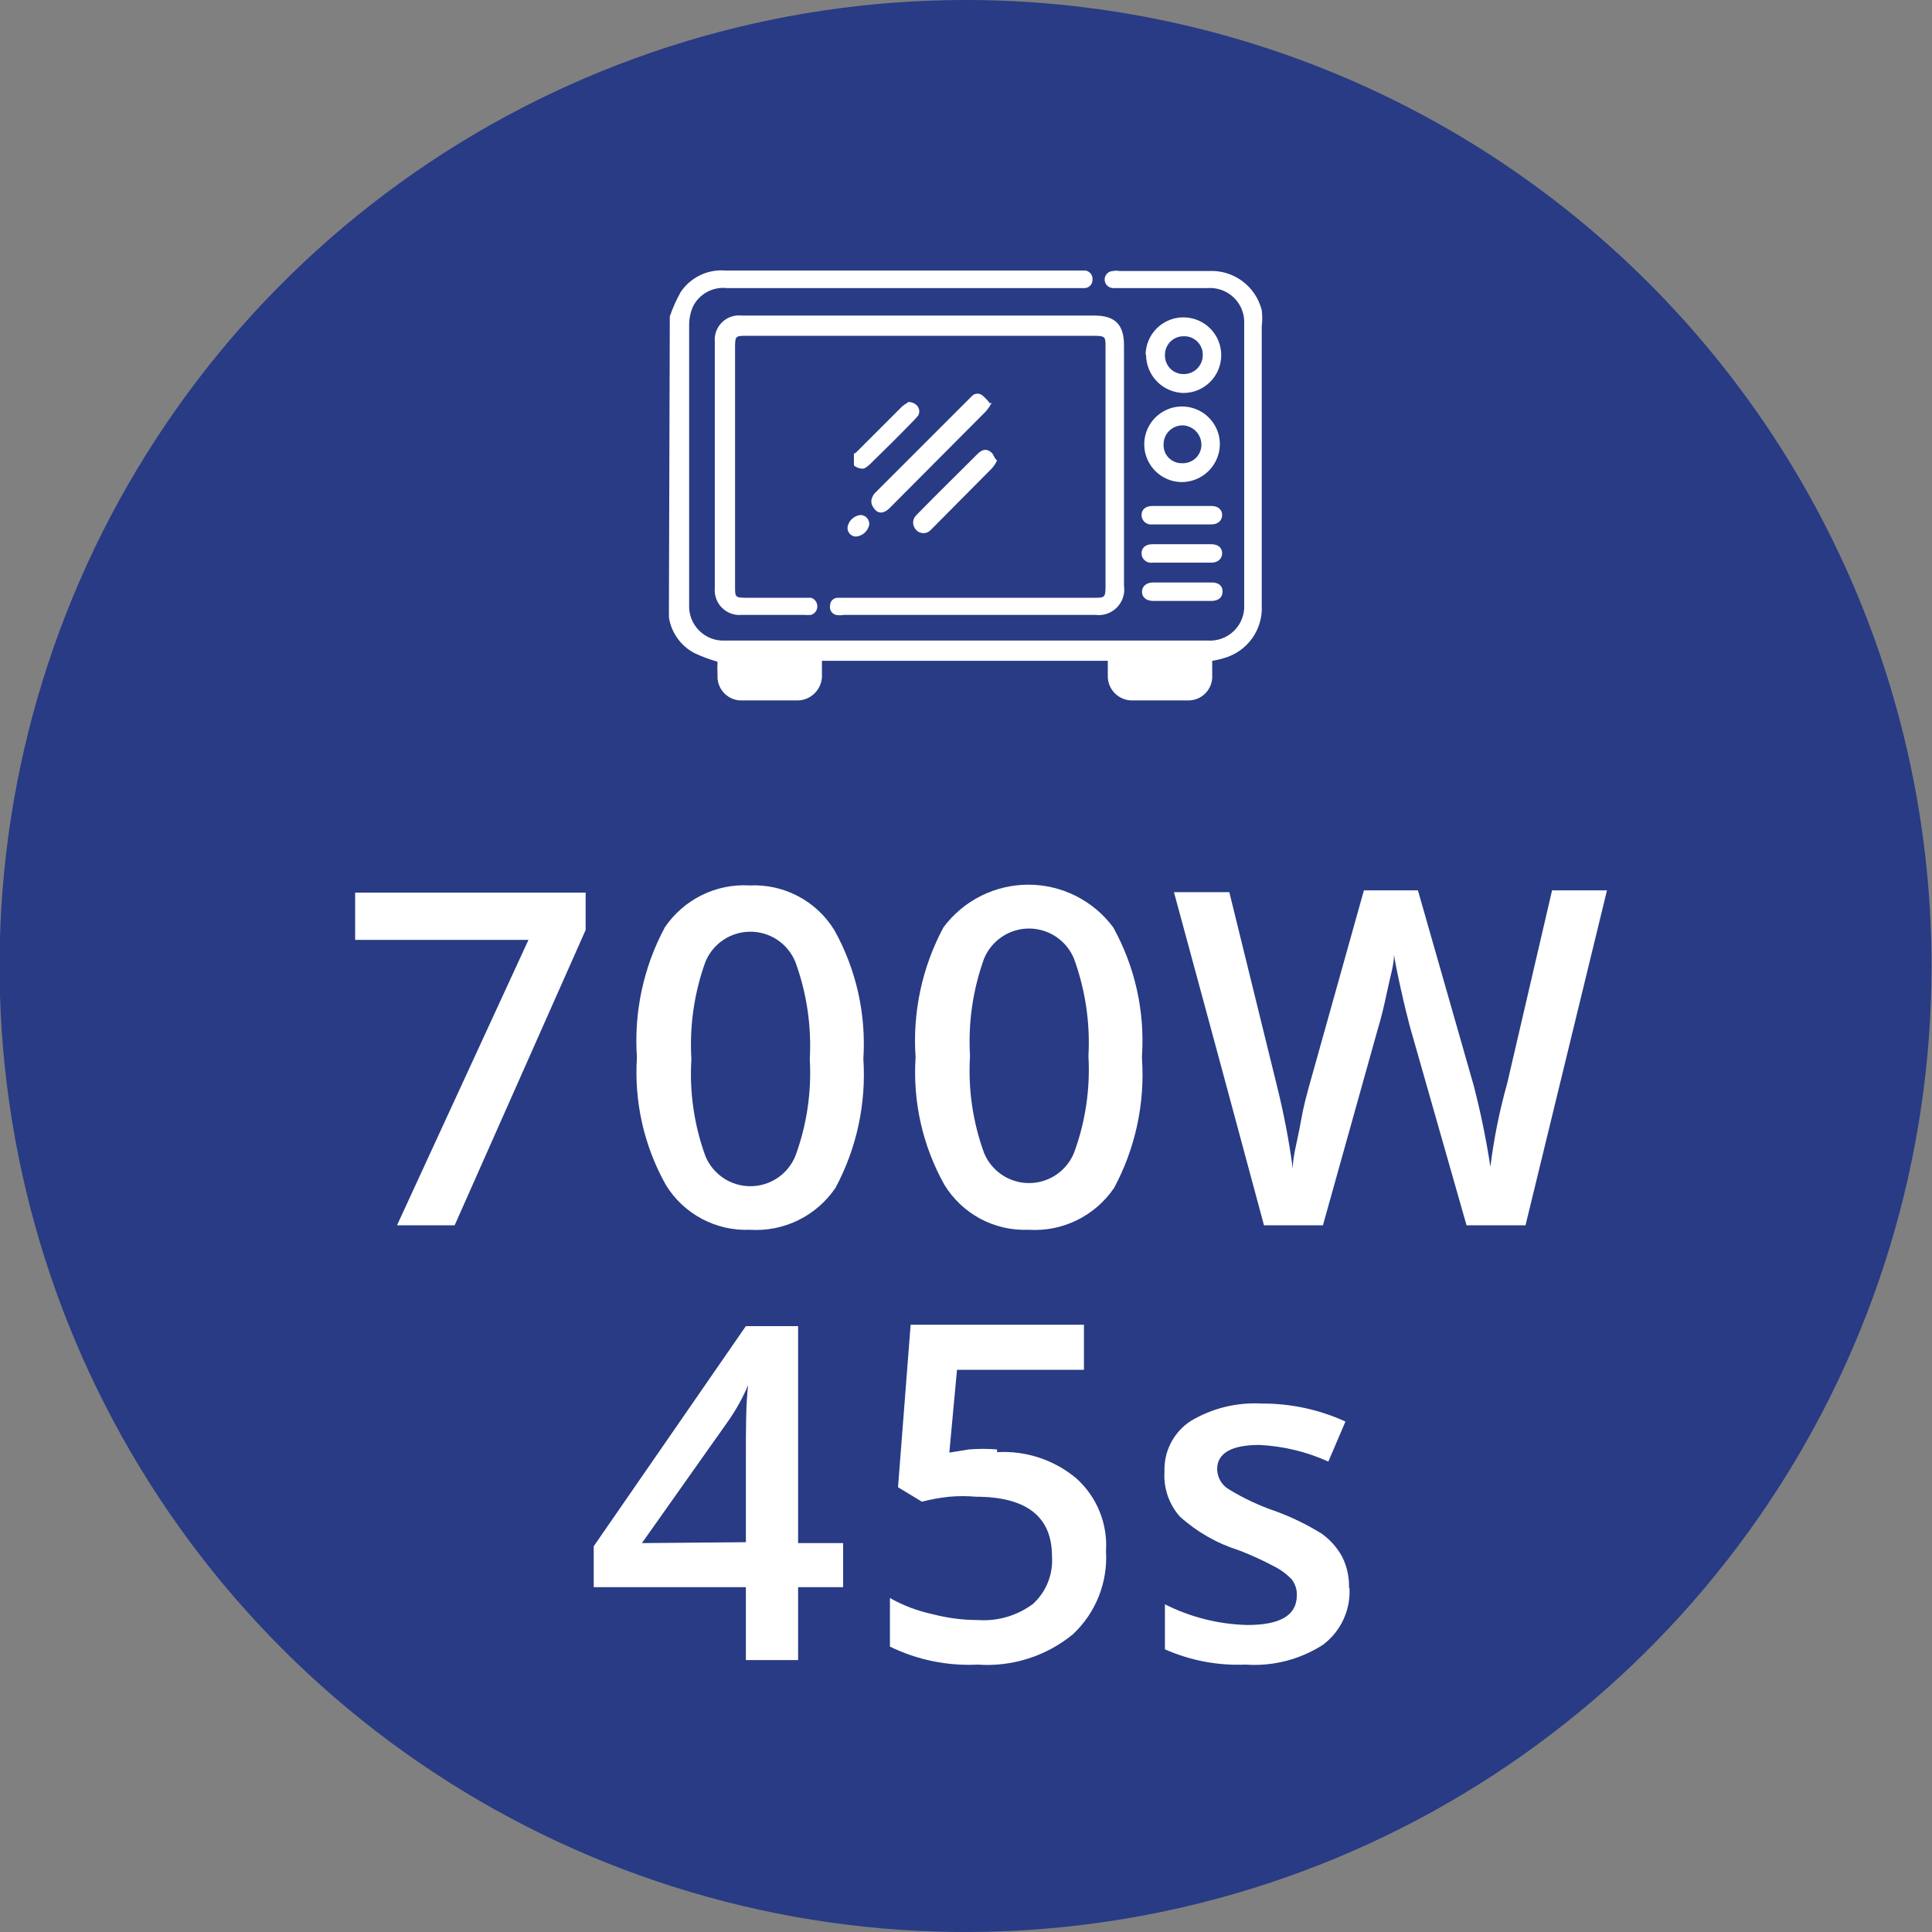
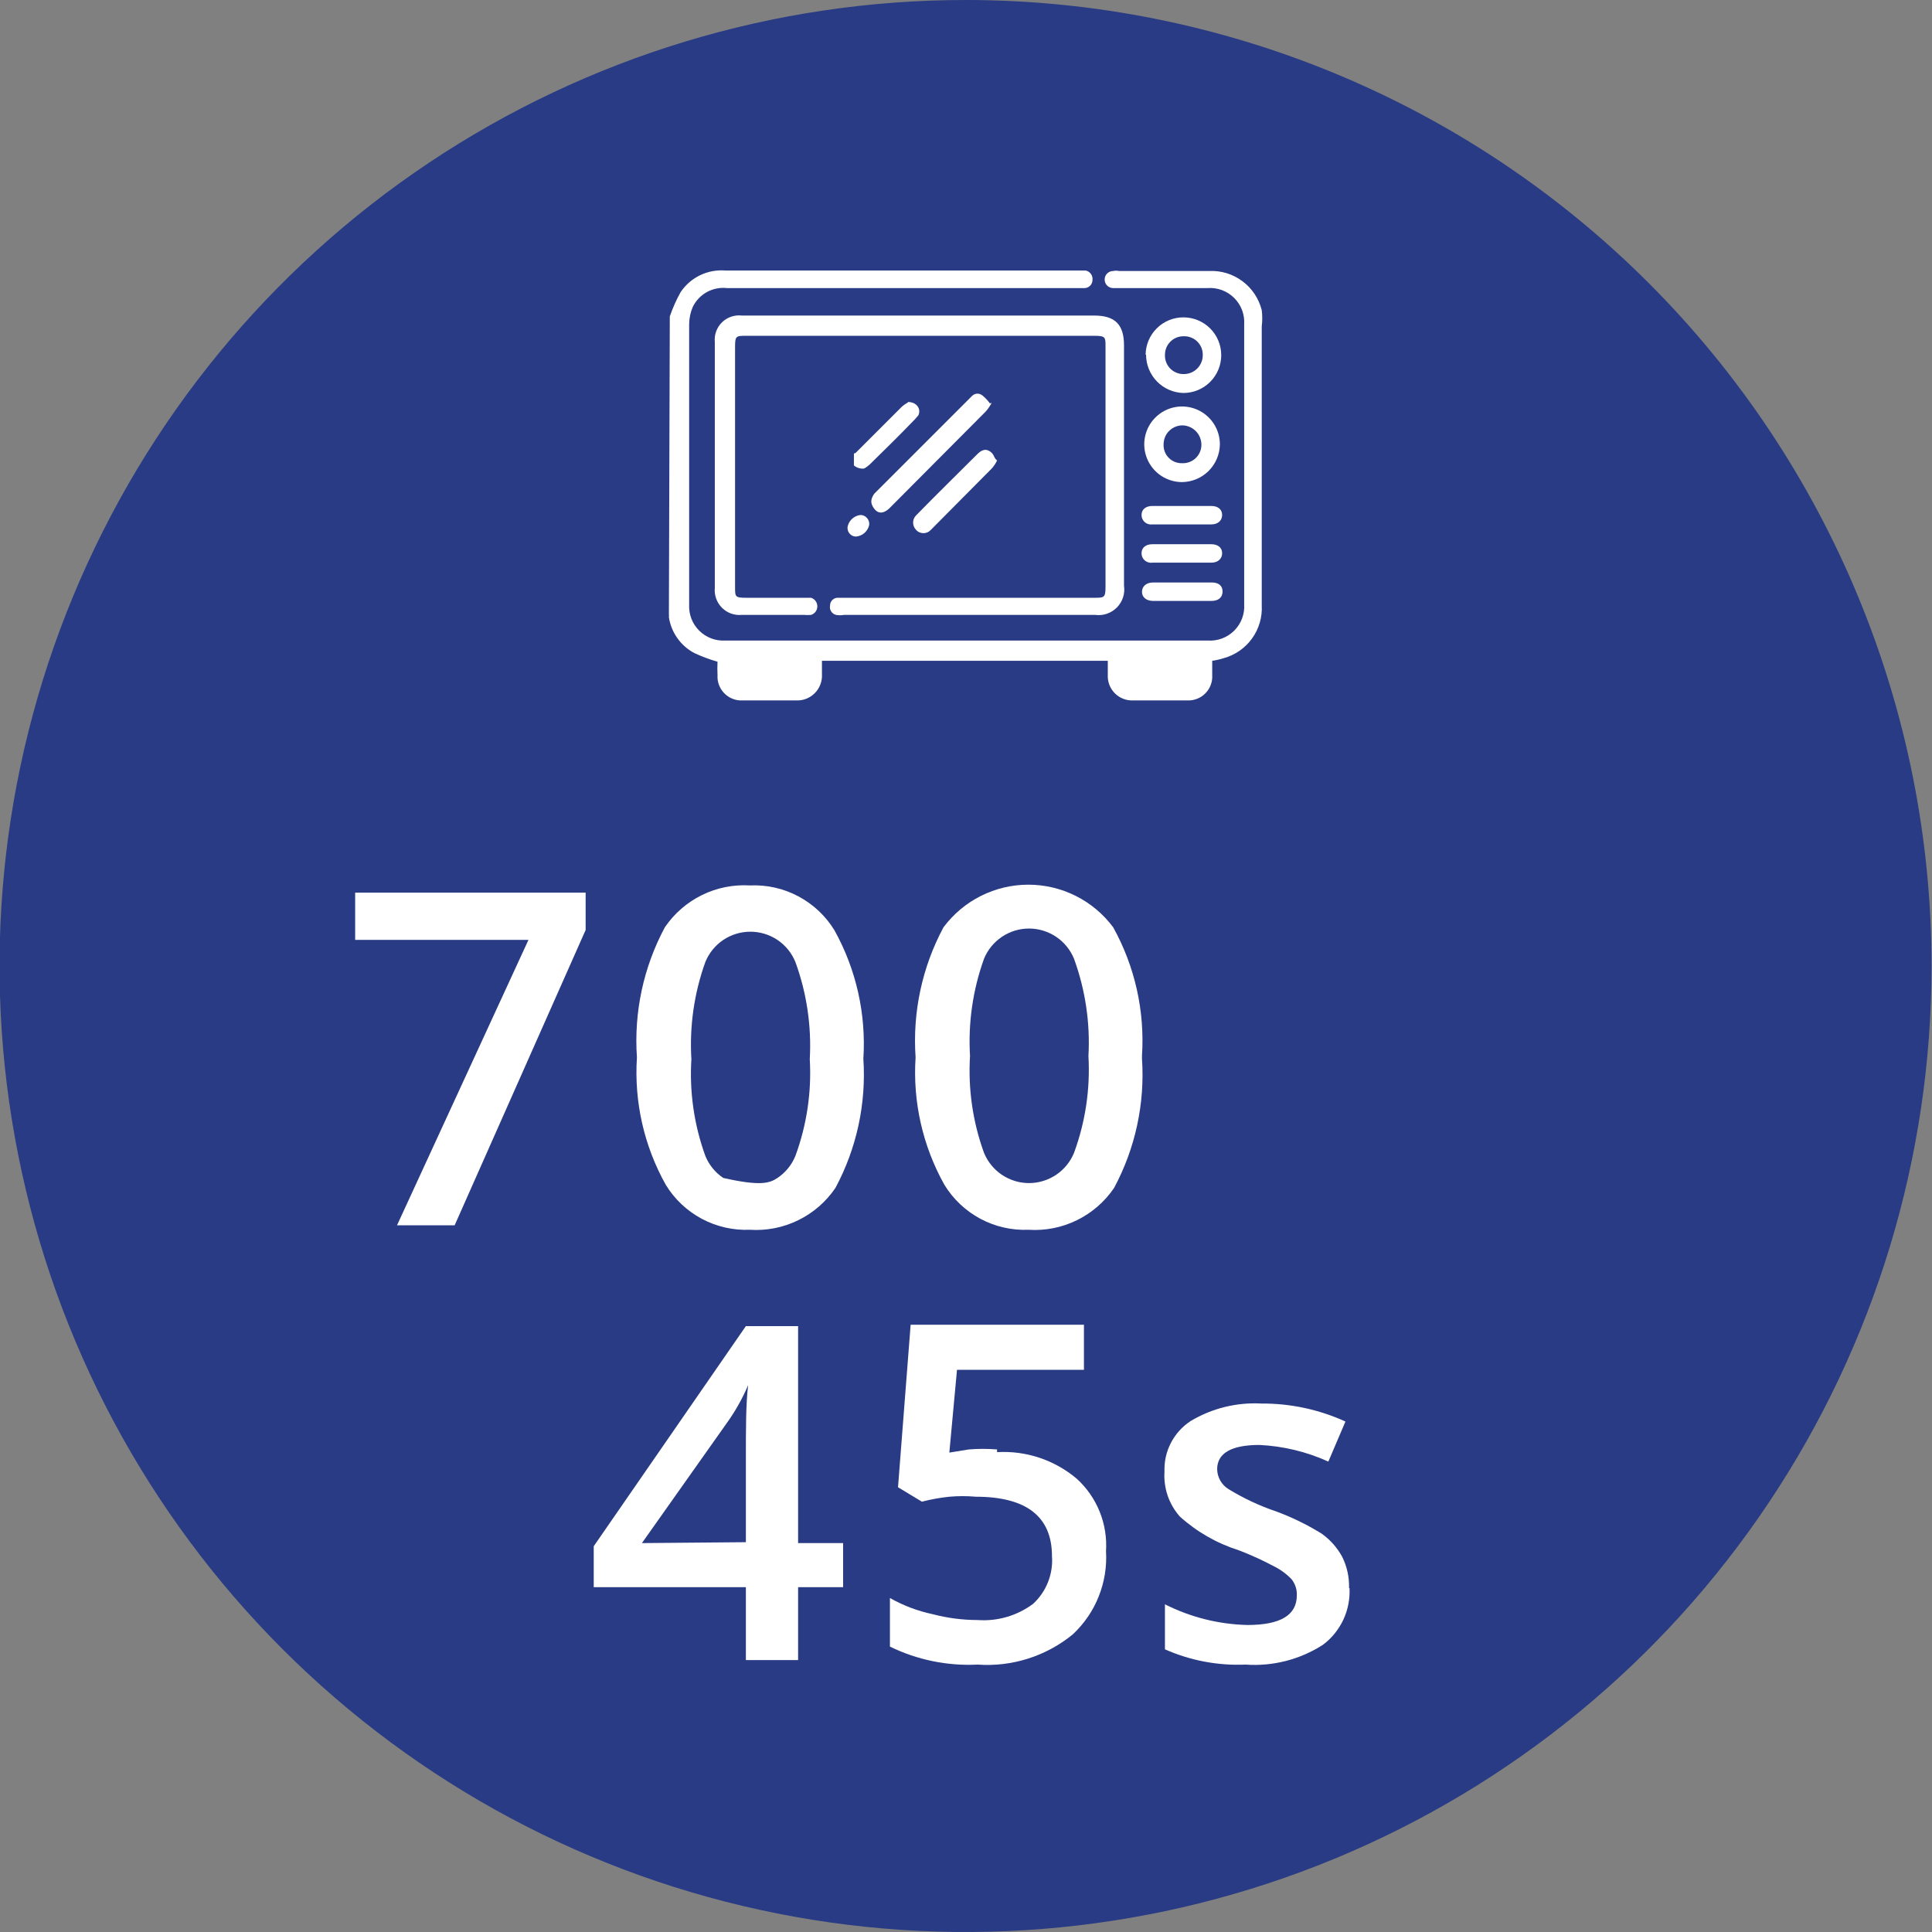
<svg xmlns="http://www.w3.org/2000/svg" width="64" height="64" viewBox="0 0 64 64" fill="none">
  <rect x="0" y="0" width="64" height="64" fill="#808080" stroke="none" />
  <g clip-path="url(#clip0_577_12014)">
    <path d="M63.985 32C63.985 38.329 62.108 44.516 58.592 49.778C55.076 55.041 50.078 59.142 44.231 61.564C38.383 63.986 31.949 64.62 25.742 63.385C19.535 62.15 13.833 59.103 9.357 54.627C4.882 50.152 1.834 44.45 0.6 38.243C-0.635 32.035 -0.001 25.601 2.421 19.754C4.843 13.907 8.944 8.909 14.207 5.393C19.469 1.877 25.656 0 31.985 0C40.472 0 48.611 3.371 54.612 9.373C60.614 15.374 63.985 23.513 63.985 32Z" fill="#283B84" />
    <path d="M22.188 10.483C22.283 10.204 22.403 9.935 22.546 9.678C22.708 9.436 22.931 9.242 23.194 9.116C23.456 8.99 23.747 8.937 24.037 8.962H35.966C36.036 8.976 36.098 9.017 36.139 9.075C36.181 9.133 36.199 9.204 36.19 9.275C36.19 9.344 36.164 9.41 36.117 9.46C36.069 9.51 36.005 9.54 35.936 9.543H24.082C23.851 9.517 23.618 9.564 23.415 9.676C23.212 9.788 23.049 9.961 22.948 10.17C22.872 10.349 22.831 10.541 22.829 10.736C22.829 13.838 22.829 16.925 22.829 20.026C22.821 20.185 22.846 20.344 22.902 20.493C22.959 20.641 23.047 20.776 23.16 20.889C23.272 21.001 23.407 21.089 23.556 21.146C23.704 21.203 23.863 21.228 24.022 21.219H40.007C40.169 21.23 40.331 21.206 40.482 21.15C40.634 21.093 40.771 21.004 40.886 20.89C41 20.775 41.089 20.638 41.146 20.486C41.202 20.335 41.226 20.173 41.215 20.011V10.751C41.226 10.588 41.202 10.425 41.145 10.272C41.087 10.12 40.997 9.981 40.881 9.867C40.765 9.752 40.625 9.664 40.472 9.608C40.319 9.552 40.155 9.53 39.992 9.543H36.876C36.801 9.543 36.729 9.514 36.675 9.46C36.622 9.407 36.593 9.335 36.593 9.26C36.593 9.185 36.622 9.113 36.675 9.06C36.729 9.007 36.801 8.977 36.876 8.977C36.94 8.963 37.006 8.963 37.07 8.977H40.052C40.448 8.958 40.838 9.077 41.156 9.314C41.474 9.55 41.7 9.89 41.797 10.274C41.819 10.452 41.819 10.633 41.797 10.811V20.056C41.818 20.446 41.705 20.831 41.477 21.149C41.249 21.466 40.92 21.696 40.544 21.801C40.417 21.841 40.288 21.871 40.156 21.89C40.156 22.054 40.156 22.203 40.156 22.367C40.163 22.477 40.146 22.587 40.107 22.691C40.068 22.794 40.008 22.888 39.931 22.966C39.854 23.045 39.761 23.107 39.659 23.147C39.556 23.188 39.446 23.207 39.336 23.202H37.532C37.42 23.207 37.308 23.188 37.204 23.146C37.099 23.105 37.005 23.042 36.926 22.962C36.848 22.882 36.787 22.786 36.747 22.681C36.708 22.576 36.691 22.464 36.697 22.352V21.89H27.228V22.337C27.235 22.453 27.217 22.568 27.175 22.676C27.134 22.784 27.071 22.882 26.989 22.963C26.907 23.045 26.81 23.108 26.702 23.15C26.594 23.191 26.479 23.209 26.363 23.202H24.604C24.492 23.209 24.381 23.192 24.277 23.152C24.172 23.112 24.078 23.051 23.999 22.972C23.92 22.893 23.859 22.799 23.819 22.694C23.779 22.59 23.762 22.479 23.769 22.367C23.761 22.218 23.761 22.069 23.769 21.92C23.508 21.846 23.254 21.751 23.008 21.637C22.782 21.519 22.587 21.35 22.44 21.142C22.292 20.935 22.195 20.695 22.158 20.444C22.163 20.409 22.163 20.374 22.158 20.339L22.188 10.483Z" fill="white" />
    <path d="M30.494 10.453H36.25C36.936 10.453 37.234 10.751 37.234 11.437V19.4C37.254 19.53 37.243 19.664 37.202 19.789C37.161 19.915 37.092 20.029 36.999 20.123C36.906 20.217 36.793 20.288 36.668 20.331C36.543 20.374 36.41 20.387 36.279 20.369H27.959C27.87 20.385 27.779 20.385 27.691 20.369C27.624 20.351 27.567 20.309 27.531 20.251C27.495 20.193 27.483 20.123 27.497 20.056C27.497 19.991 27.521 19.929 27.566 19.882C27.61 19.835 27.671 19.806 27.735 19.802H36.25C36.578 19.802 36.622 19.802 36.622 19.43V11.482C36.622 11.169 36.622 11.124 36.25 11.124H24.723C24.38 11.124 24.35 11.124 24.35 11.497V19.445C24.35 19.773 24.35 19.802 24.723 19.802H26.87C26.93 19.822 26.982 19.86 27.019 19.911C27.056 19.962 27.075 20.023 27.075 20.086C27.075 20.149 27.056 20.21 27.019 20.261C26.982 20.311 26.93 20.349 26.87 20.369C26.791 20.376 26.711 20.376 26.632 20.369H24.574C24.454 20.381 24.332 20.365 24.218 20.325C24.105 20.284 24.001 20.218 23.916 20.133C23.83 20.047 23.765 19.944 23.724 19.83C23.683 19.716 23.668 19.595 23.679 19.474C23.679 16.761 23.679 14.047 23.679 11.333C23.667 11.213 23.682 11.092 23.723 10.979C23.764 10.866 23.83 10.763 23.916 10.679C24.002 10.594 24.105 10.53 24.219 10.491C24.333 10.452 24.454 10.439 24.574 10.453H30.434" fill="white" />
    <path d="M37.95 11.75C37.954 11.421 38.087 11.106 38.322 10.874C38.556 10.642 38.873 10.512 39.202 10.513C39.535 10.513 39.853 10.645 40.088 10.879C40.323 11.114 40.455 11.433 40.455 11.765C40.455 12.097 40.323 12.416 40.088 12.651C39.853 12.886 39.535 13.018 39.202 13.018C38.871 13.01 38.556 12.873 38.325 12.636C38.094 12.399 37.965 12.081 37.965 11.75M39.202 12.391C39.286 12.393 39.369 12.379 39.447 12.348C39.524 12.318 39.595 12.272 39.655 12.213C39.715 12.155 39.762 12.085 39.794 12.008C39.827 11.931 39.843 11.849 39.843 11.765C39.846 11.681 39.83 11.597 39.799 11.519C39.767 11.441 39.72 11.371 39.66 11.312C39.599 11.253 39.528 11.208 39.449 11.178C39.37 11.148 39.286 11.135 39.202 11.139C39.04 11.139 38.885 11.203 38.77 11.318C38.655 11.433 38.591 11.588 38.591 11.75C38.587 11.833 38.6 11.916 38.629 11.993C38.657 12.071 38.702 12.142 38.759 12.202C38.816 12.262 38.885 12.31 38.961 12.342C39.037 12.375 39.119 12.392 39.202 12.391Z" fill="white" />
    <path d="M39.157 15.97C38.909 15.97 38.666 15.896 38.46 15.758C38.254 15.62 38.093 15.423 37.999 15.194C37.904 14.964 37.88 14.711 37.93 14.468C37.98 14.224 38.1 14.001 38.277 13.827C38.454 13.652 38.678 13.534 38.922 13.487C39.166 13.441 39.418 13.468 39.647 13.565C39.876 13.662 40.07 13.825 40.206 14.033C40.342 14.241 40.413 14.484 40.41 14.733C40.402 15.061 40.267 15.373 40.034 15.604C39.8 15.835 39.486 15.966 39.157 15.97ZM39.157 15.344C39.24 15.348 39.323 15.335 39.4 15.306C39.478 15.277 39.549 15.233 39.609 15.176C39.669 15.119 39.717 15.05 39.749 14.974C39.782 14.897 39.799 14.815 39.798 14.733C39.798 14.565 39.733 14.404 39.616 14.284C39.499 14.165 39.34 14.095 39.172 14.091C39.009 14.091 38.852 14.155 38.734 14.27C38.617 14.384 38.55 14.539 38.546 14.703C38.54 14.786 38.551 14.87 38.579 14.948C38.607 15.027 38.651 15.099 38.709 15.159C38.767 15.22 38.836 15.267 38.913 15.299C38.991 15.331 39.074 15.346 39.157 15.344Z" fill="white" />
    <path d="M32.85 13.346C32.796 13.447 32.731 13.543 32.656 13.629L29.45 16.85C29.271 17.014 29.092 17.029 28.958 16.85C28.824 16.671 28.839 16.537 28.958 16.358L31.523 13.793L32.209 13.107C32.255 13.064 32.317 13.04 32.38 13.04C32.444 13.04 32.505 13.064 32.552 13.107C32.642 13.181 32.722 13.266 32.79 13.361" fill="white" />
    <path d="M33.029 15.255C32.983 15.353 32.923 15.443 32.85 15.523L30.837 17.551C30.806 17.586 30.768 17.614 30.726 17.633C30.683 17.652 30.637 17.662 30.591 17.662C30.544 17.662 30.498 17.652 30.456 17.633C30.413 17.614 30.375 17.586 30.345 17.551C30.283 17.487 30.248 17.401 30.248 17.312C30.248 17.223 30.283 17.138 30.345 17.074C31.016 16.388 31.702 15.717 32.373 15.046C32.492 14.926 32.626 14.852 32.775 14.941C32.924 15.031 32.909 15.12 32.984 15.21" fill="white" />
    <path d="M30.076 13.316C30.374 13.316 30.523 13.555 30.419 13.763L30.3 13.898C29.823 14.39 29.33 14.882 28.808 15.389C28.808 15.389 28.659 15.523 28.6 15.523C28.486 15.529 28.374 15.492 28.287 15.418C28.287 15.344 28.287 15.195 28.287 15.075C28.287 14.956 28.287 15.075 28.376 14.971L29.867 13.48C29.931 13.422 30.001 13.373 30.076 13.331" fill="white" />
    <path d="M39.157 19.907H38.203C37.979 19.907 37.83 19.788 37.83 19.608C37.83 19.43 37.964 19.295 38.203 19.295H40.141C40.365 19.295 40.499 19.4 40.499 19.594C40.499 19.788 40.365 19.907 40.127 19.907H39.157Z" fill="white" />
    <path d="M39.157 16.761H40.127C40.35 16.761 40.485 16.88 40.485 17.059C40.485 17.238 40.35 17.372 40.127 17.372H38.173C38.129 17.378 38.083 17.375 38.04 17.362C37.996 17.349 37.956 17.327 37.922 17.298C37.888 17.268 37.861 17.231 37.843 17.19C37.824 17.149 37.815 17.104 37.815 17.059C37.815 16.88 37.95 16.761 38.173 16.761H39.157Z" fill="white" />
    <path d="M39.157 18.028H40.127C40.35 18.028 40.485 18.147 40.485 18.326C40.485 18.505 40.35 18.639 40.127 18.639H38.173C38.129 18.646 38.083 18.642 38.04 18.63C37.996 18.617 37.956 18.595 37.922 18.565C37.888 18.535 37.861 18.499 37.843 18.457C37.824 18.416 37.815 18.371 37.815 18.326C37.815 18.147 37.95 18.028 38.173 18.028H39.157Z" fill="white" />
    <path d="M28.794 17.387C28.772 17.489 28.719 17.581 28.641 17.651C28.563 17.721 28.465 17.764 28.362 17.774C28.32 17.775 28.279 17.767 28.242 17.75C28.204 17.733 28.171 17.708 28.144 17.676C28.117 17.645 28.097 17.608 28.085 17.569C28.074 17.529 28.072 17.487 28.078 17.446C28.1 17.344 28.153 17.252 28.231 17.182C28.309 17.112 28.407 17.069 28.511 17.059C28.551 17.061 28.591 17.071 28.628 17.088C28.664 17.106 28.697 17.131 28.723 17.162C28.75 17.192 28.77 17.228 28.782 17.267C28.794 17.306 28.798 17.346 28.794 17.387Z" fill="white" />
    <path d="M13.152 40.589L17.506 31.135H11.765V29.57H19.4V30.807L15.061 40.589H13.152Z" fill="white" />
-     <path d="M28.6 35.072C28.699 36.557 28.379 38.04 27.675 39.351C27.365 39.809 26.94 40.178 26.443 40.421C25.946 40.665 25.394 40.774 24.842 40.738C24.287 40.761 23.735 40.635 23.245 40.373C22.754 40.11 22.343 39.722 22.054 39.247C21.334 37.962 21.003 36.496 21.099 35.027C20.995 33.532 21.316 32.038 22.024 30.718C22.333 30.262 22.756 29.895 23.25 29.651C23.744 29.408 24.292 29.298 24.842 29.331C25.4 29.305 25.955 29.43 26.448 29.693C26.941 29.955 27.355 30.345 27.645 30.822C28.364 32.118 28.695 33.593 28.6 35.072ZM22.904 35.072C22.834 36.166 22.992 37.262 23.366 38.293C23.487 38.589 23.693 38.843 23.959 39.021C24.224 39.2 24.537 39.295 24.857 39.295C25.177 39.295 25.49 39.2 25.755 39.021C26.021 38.843 26.227 38.589 26.348 38.293C26.725 37.268 26.888 36.177 26.825 35.087C26.886 33.992 26.724 32.896 26.348 31.866C26.227 31.57 26.021 31.316 25.755 31.137C25.49 30.959 25.177 30.864 24.857 30.864C24.537 30.864 24.224 30.959 23.959 31.137C23.693 31.316 23.487 31.57 23.366 31.866C22.993 32.902 22.836 34.003 22.904 35.102" fill="white" />
+     <path d="M28.6 35.072C28.699 36.557 28.379 38.04 27.675 39.351C27.365 39.809 26.94 40.178 26.443 40.421C25.946 40.665 25.394 40.774 24.842 40.738C24.287 40.761 23.735 40.635 23.245 40.373C22.754 40.11 22.343 39.722 22.054 39.247C21.334 37.962 21.003 36.496 21.099 35.027C20.995 33.532 21.316 32.038 22.024 30.718C22.333 30.262 22.756 29.895 23.25 29.651C23.744 29.408 24.292 29.298 24.842 29.331C25.4 29.305 25.955 29.43 26.448 29.693C26.941 29.955 27.355 30.345 27.645 30.822C28.364 32.118 28.695 33.593 28.6 35.072ZM22.904 35.072C22.834 36.166 22.992 37.262 23.366 38.293C23.487 38.589 23.693 38.843 23.959 39.021C25.177 39.295 25.49 39.2 25.755 39.021C26.021 38.843 26.227 38.589 26.348 38.293C26.725 37.268 26.888 36.177 26.825 35.087C26.886 33.992 26.724 32.896 26.348 31.866C26.227 31.57 26.021 31.316 25.755 31.137C25.49 30.959 25.177 30.864 24.857 30.864C24.537 30.864 24.224 30.959 23.959 31.137C23.693 31.316 23.487 31.57 23.366 31.866C22.993 32.902 22.836 34.003 22.904 35.102" fill="white" />
    <path d="M37.83 35.072C37.93 36.557 37.609 38.04 36.906 39.351C36.595 39.809 36.17 40.178 35.673 40.421C35.177 40.665 34.625 40.774 34.073 40.738C33.517 40.761 32.965 40.635 32.475 40.373C31.985 40.11 31.574 39.722 31.284 39.247C30.565 37.962 30.233 36.496 30.33 35.027C30.226 33.532 30.546 32.038 31.254 30.718C31.581 30.28 32.004 29.924 32.492 29.679C32.98 29.434 33.519 29.306 34.065 29.306C34.611 29.306 35.15 29.434 35.638 29.679C36.126 29.924 36.55 30.28 36.876 30.718C37.594 32.014 37.926 33.489 37.83 34.968M32.134 34.968C32.065 36.062 32.222 37.158 32.596 38.188C32.717 38.485 32.924 38.738 33.189 38.917C33.455 39.095 33.767 39.191 34.087 39.191C34.407 39.191 34.72 39.095 34.986 38.917C35.251 38.738 35.458 38.485 35.579 38.188C35.956 37.164 36.118 36.072 36.056 34.982C36.117 33.888 35.954 32.792 35.579 31.762C35.458 31.465 35.251 31.212 34.986 31.033C34.72 30.855 34.407 30.759 34.087 30.759C33.767 30.759 33.455 30.855 33.189 31.033C32.924 31.212 32.717 31.465 32.596 31.762C32.224 32.797 32.066 33.898 32.134 34.997" fill="white" />
-     <path d="M50.535 40.589H48.581L46.702 33.998C46.628 33.715 46.523 33.297 46.404 32.761C46.285 32.224 46.21 31.851 46.18 31.627C46.18 31.955 46.046 32.373 45.942 32.88C45.837 33.387 45.733 33.789 45.658 34.028L43.824 40.589H41.871L40.38 35.057L38.889 29.555H40.723L42.303 35.981C42.527 36.881 42.702 37.792 42.825 38.71C42.825 38.293 42.974 37.816 43.079 37.219C43.183 36.623 43.288 36.265 43.377 35.937L45.181 29.495H46.971L48.82 35.966C49.049 36.851 49.233 37.747 49.371 38.651C49.486 37.723 49.67 36.806 49.923 35.907L51.414 29.495H53.233L50.535 40.589Z" fill="white" />
    <path d="M27.929 52.578H26.438V54.993H24.708V52.578H19.668V51.221L24.708 43.929H26.438V51.117H27.929V52.578ZM24.708 51.087V48.313C24.708 47.329 24.708 46.509 24.783 45.883C24.603 46.308 24.378 46.713 24.112 47.09L21.264 51.117L24.708 51.087Z" fill="white" />
    <path d="M33.029 48.104C33.989 48.048 34.934 48.363 35.668 48.984C36 49.286 36.259 49.658 36.427 50.074C36.595 50.489 36.667 50.938 36.638 51.385C36.669 51.898 36.586 52.411 36.395 52.888C36.205 53.365 35.91 53.794 35.534 54.144C34.651 54.865 33.526 55.223 32.388 55.142C31.384 55.192 30.384 54.987 29.48 54.546V52.936C29.922 53.186 30.4 53.367 30.896 53.472C31.383 53.6 31.884 53.665 32.388 53.666C33.044 53.713 33.694 53.523 34.222 53.13C34.439 52.93 34.608 52.685 34.716 52.411C34.824 52.137 34.87 51.843 34.848 51.549C34.848 50.237 33.998 49.581 32.328 49.581C32.035 49.555 31.741 49.555 31.448 49.581C31.141 49.613 30.837 49.668 30.539 49.745L29.748 49.267L30.166 43.884H35.907V45.376H31.702L31.448 48.119L32.09 48.015C32.402 47.989 32.716 47.989 33.029 48.015" fill="white" />
    <path d="M44.704 52.608C44.723 52.969 44.652 53.329 44.499 53.657C44.345 53.984 44.114 54.269 43.824 54.486C43.062 54.976 42.163 55.206 41.26 55.142C40.343 55.181 39.429 55.008 38.59 54.636V53.145C39.438 53.573 40.37 53.807 41.319 53.83C42.423 53.83 42.959 53.502 42.959 52.846C42.967 52.651 42.903 52.461 42.781 52.309C42.608 52.132 42.407 51.985 42.184 51.877C41.813 51.679 41.429 51.505 41.036 51.355C40.312 51.126 39.646 50.745 39.083 50.237C38.904 50.034 38.767 49.798 38.679 49.542C38.593 49.286 38.557 49.015 38.575 48.745C38.563 48.416 38.636 48.089 38.788 47.797C38.94 47.504 39.164 47.255 39.44 47.075C40.145 46.652 40.961 46.45 41.782 46.494C42.743 46.487 43.695 46.691 44.57 47.09L44.003 48.417C43.285 48.091 42.51 47.904 41.722 47.866C40.797 47.866 40.32 48.134 40.32 48.671C40.323 48.803 40.358 48.932 40.423 49.046C40.488 49.161 40.581 49.258 40.693 49.327C41.195 49.635 41.73 49.885 42.288 50.073C42.809 50.266 43.308 50.511 43.78 50.803C44.065 51.005 44.3 51.27 44.466 51.579C44.623 51.898 44.699 52.252 44.689 52.608" fill="white" />
  </g>
  <defs>
    <clipPath id="clip0_577_12014">
      <rect width="64" height="64" fill="white" />
    </clipPath>
  </defs>
</svg>